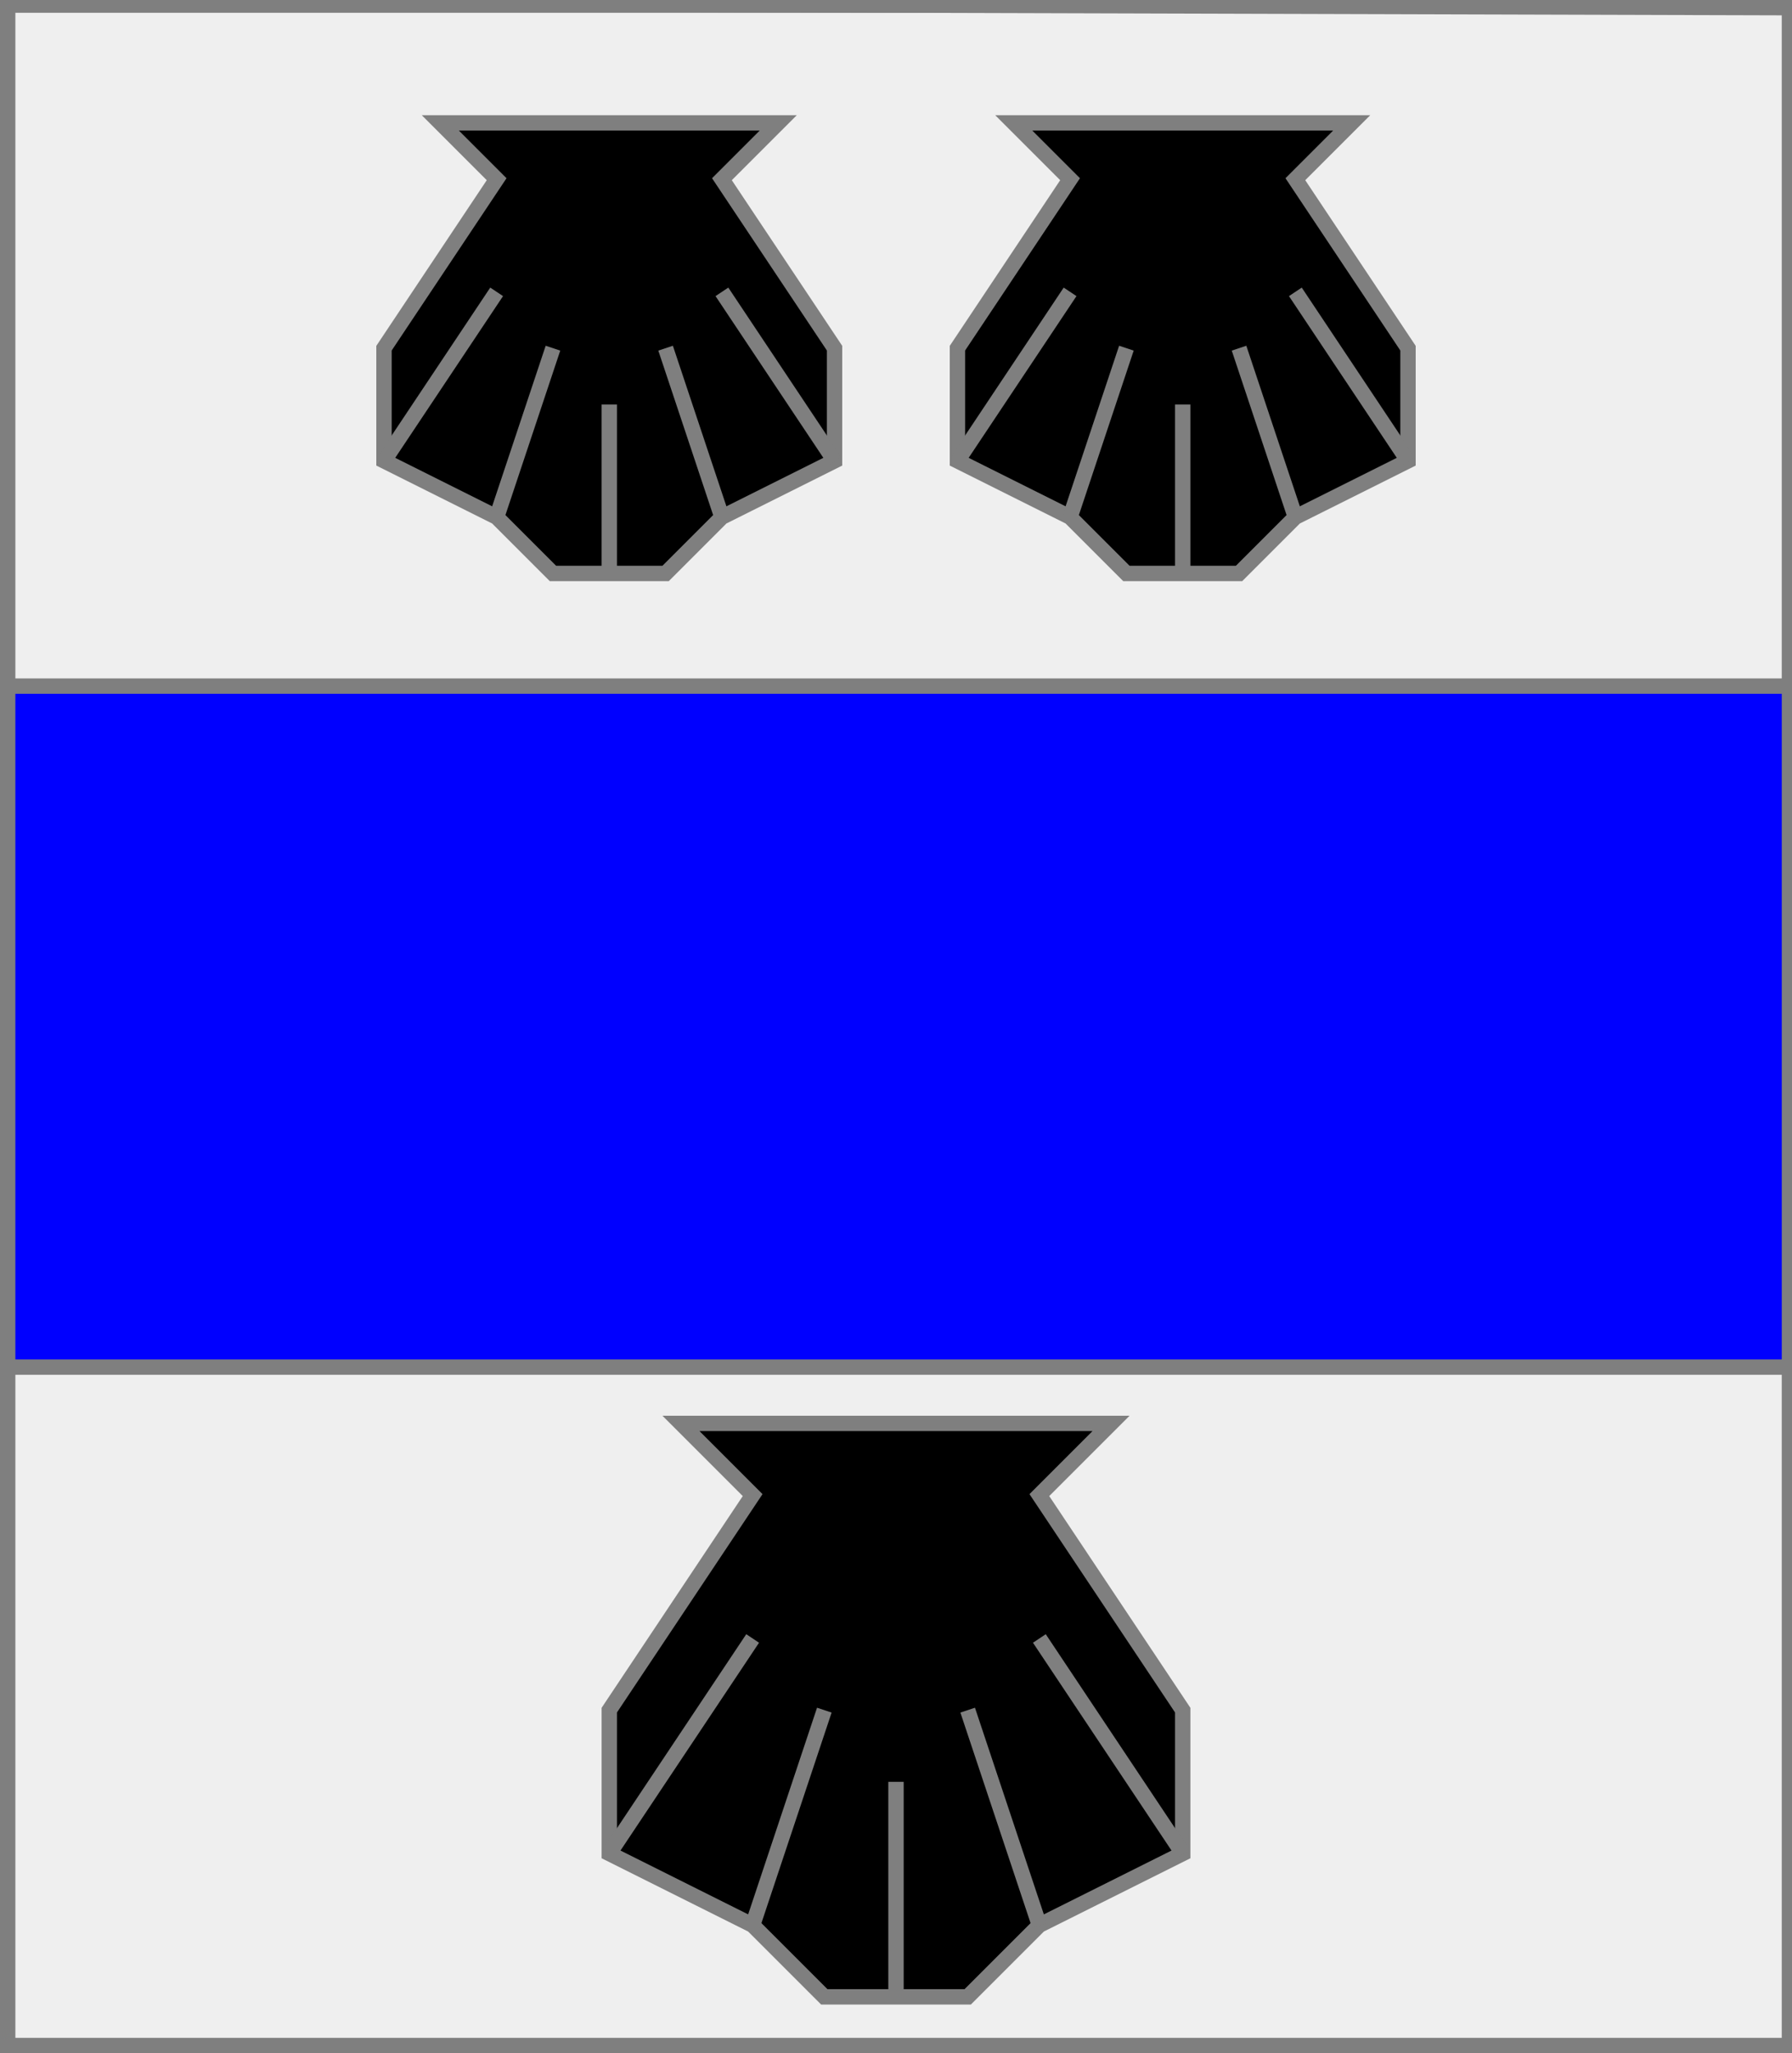
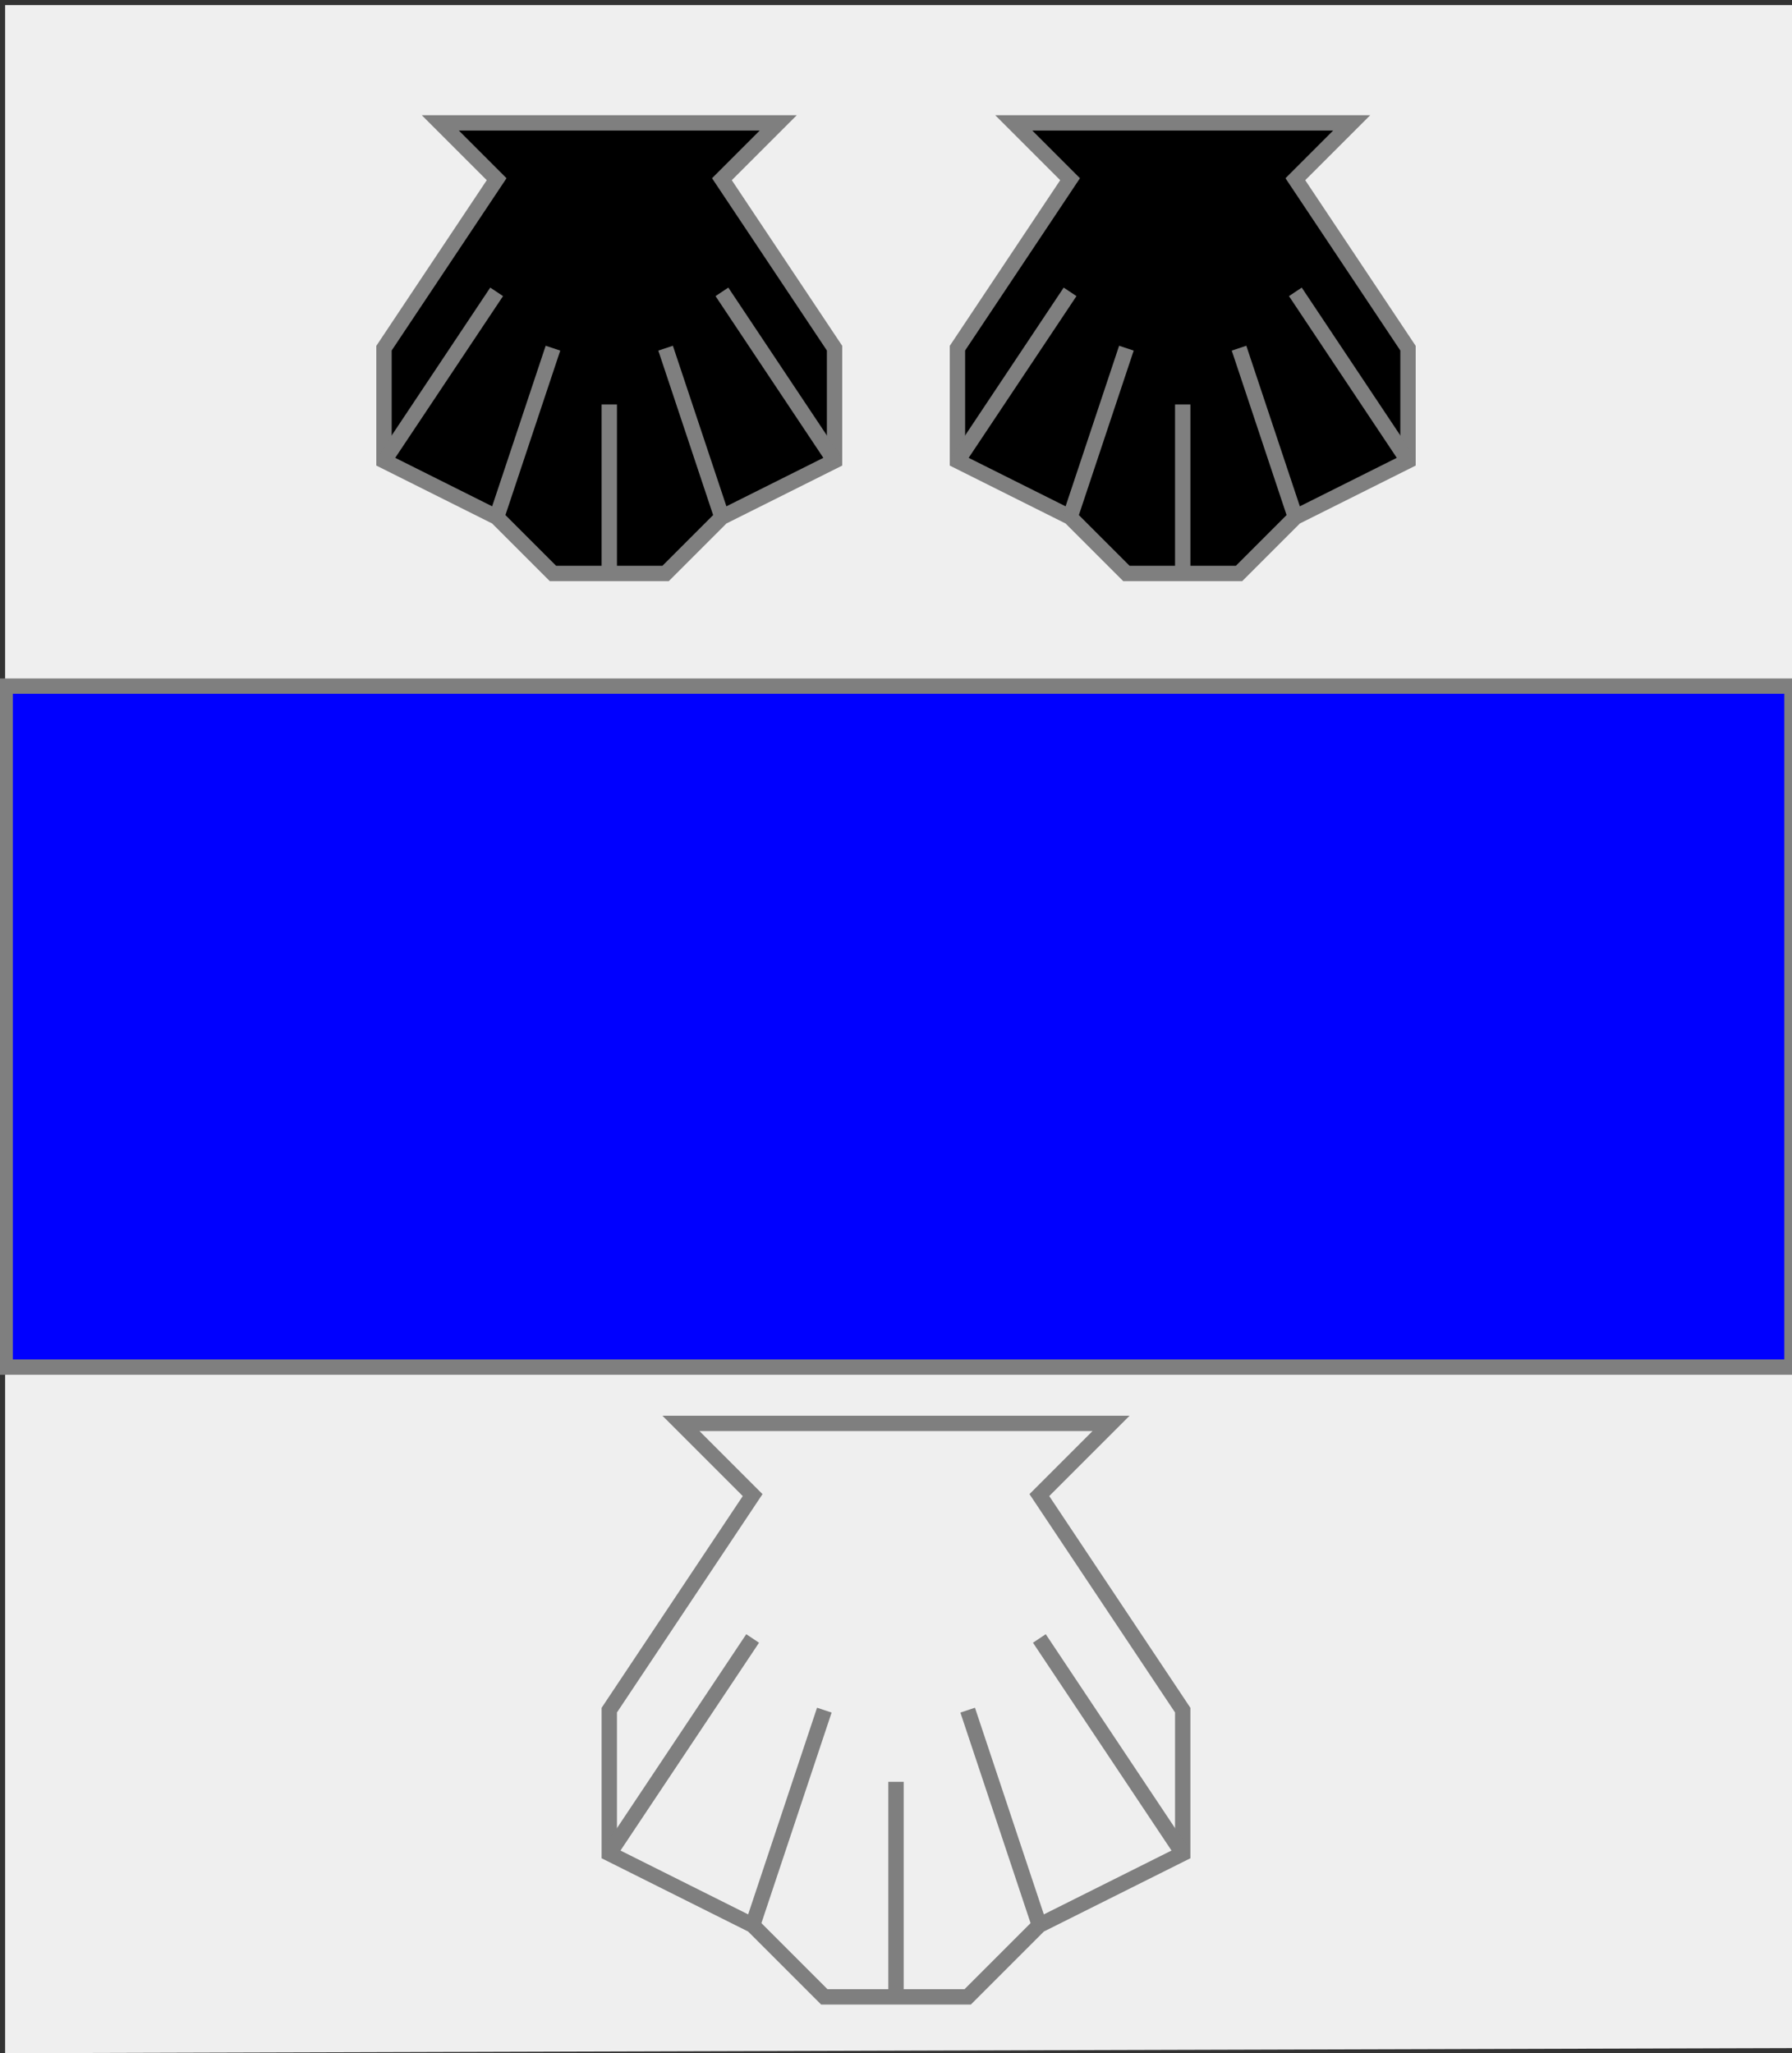
<svg xmlns="http://www.w3.org/2000/svg" width="350" height="401" xml:lang="fr">
  <rect width="100%" height="100%" fill="#333333" stroke="none" />
  <g>
    <g>
      <polygon points="1,401 350,400 350,1 1,1 " fill="#efefef" />
-       <polygon points="1,401 350,400 350,1 1,1 " stroke="#7f7f7f" stroke-width="3" fill-opacity="0.0" />
    </g>
    <g>
      <g>
        <polygon points="1,134 350,134 350,267 1,267 " fill="#0000ff" />
        <polygon points="1,134 350,134 350,267 1,267 " stroke="#7f7f7f" stroke-width="3" fill-opacity="0.0" />
      </g>
      <g>
        <g>
          <g fill="#000000">
            <polygon points="86,24 152,24 141,35 163,68 163,90 141,101 130,112 108,112 97,101 75,90 75,68 97,35 " />
          </g>
          <polygon points="86,24 152,24 141,35 163,68 163,90 141,101 130,112 108,112 97,101 75,90 75,68 97,35 " stroke="#7f7f7f" stroke-width="3" fill-opacity="0.0" />
          <polyline points="75,90 97,57 " stroke="#7f7f7f" stroke-width="3" fill="none" />
          <polyline points="97,101 108,68 " stroke="#7f7f7f" stroke-width="3" fill="none" />
          <polyline points="119,112 119,79 " stroke="#7f7f7f" stroke-width="3" fill="none" />
          <polyline points="141,101 130,68 " stroke="#7f7f7f" stroke-width="3" fill="none" />
          <polyline points="163,90 141,57 " stroke="#7f7f7f" stroke-width="3" fill="none" />
        </g>
        <g>
          <g fill="#000000">
            <polygon points="198,24 264,24 253,35 275,68 275,90 253,101 242,112 220,112 209,101 187,90 187,68 209,35 " />
          </g>
          <polygon points="198,24 264,24 253,35 275,68 275,90 253,101 242,112 220,112 209,101 187,90 187,68 209,35 " stroke="#7f7f7f" stroke-width="3" fill-opacity="0.0" />
          <polyline points="187,90 209,57 " stroke="#7f7f7f" stroke-width="3" fill="none" />
          <polyline points="209,101 220,68 " stroke="#7f7f7f" stroke-width="3" fill="none" />
          <polyline points="231,112 231,79 " stroke="#7f7f7f" stroke-width="3" fill="none" />
          <polyline points="253,101 242,68 " stroke="#7f7f7f" stroke-width="3" fill="none" />
          <polyline points="275,90 253,57 " stroke="#7f7f7f" stroke-width="3" fill="none" />
        </g>
      </g>
      <g>
        <g fill="#000000">
-           <polygon points="133,278 217,278 203,292 231,334 231,362 203,376 189,390 161,390 147,376 119,362 119,334 147,292 " />
-         </g>
+           </g>
        <polygon points="133,278 217,278 203,292 231,334 231,362 203,376 189,390 161,390 147,376 119,362 119,334 147,292 " stroke="#7f7f7f" stroke-width="3" fill-opacity="0.0" />
        <polyline points="119,362 147,320 " stroke="#7f7f7f" stroke-width="3" fill="none" />
        <polyline points="147,376 161,334 " stroke="#7f7f7f" stroke-width="3" fill="none" />
        <polyline points="175,390 175,348 " stroke="#7f7f7f" stroke-width="3" fill="none" />
        <polyline points="203,376 189,334 " stroke="#7f7f7f" stroke-width="3" fill="none" />
        <polyline points="231,362 203,320 " stroke="#7f7f7f" stroke-width="3" fill="none" />
      </g>
    </g>
  </g>
-   <polygon points="1,0 350,1 350,400 1,400 " stroke="#7f7f7f" stroke-width="4" fill-opacity="0.0" />
</svg>